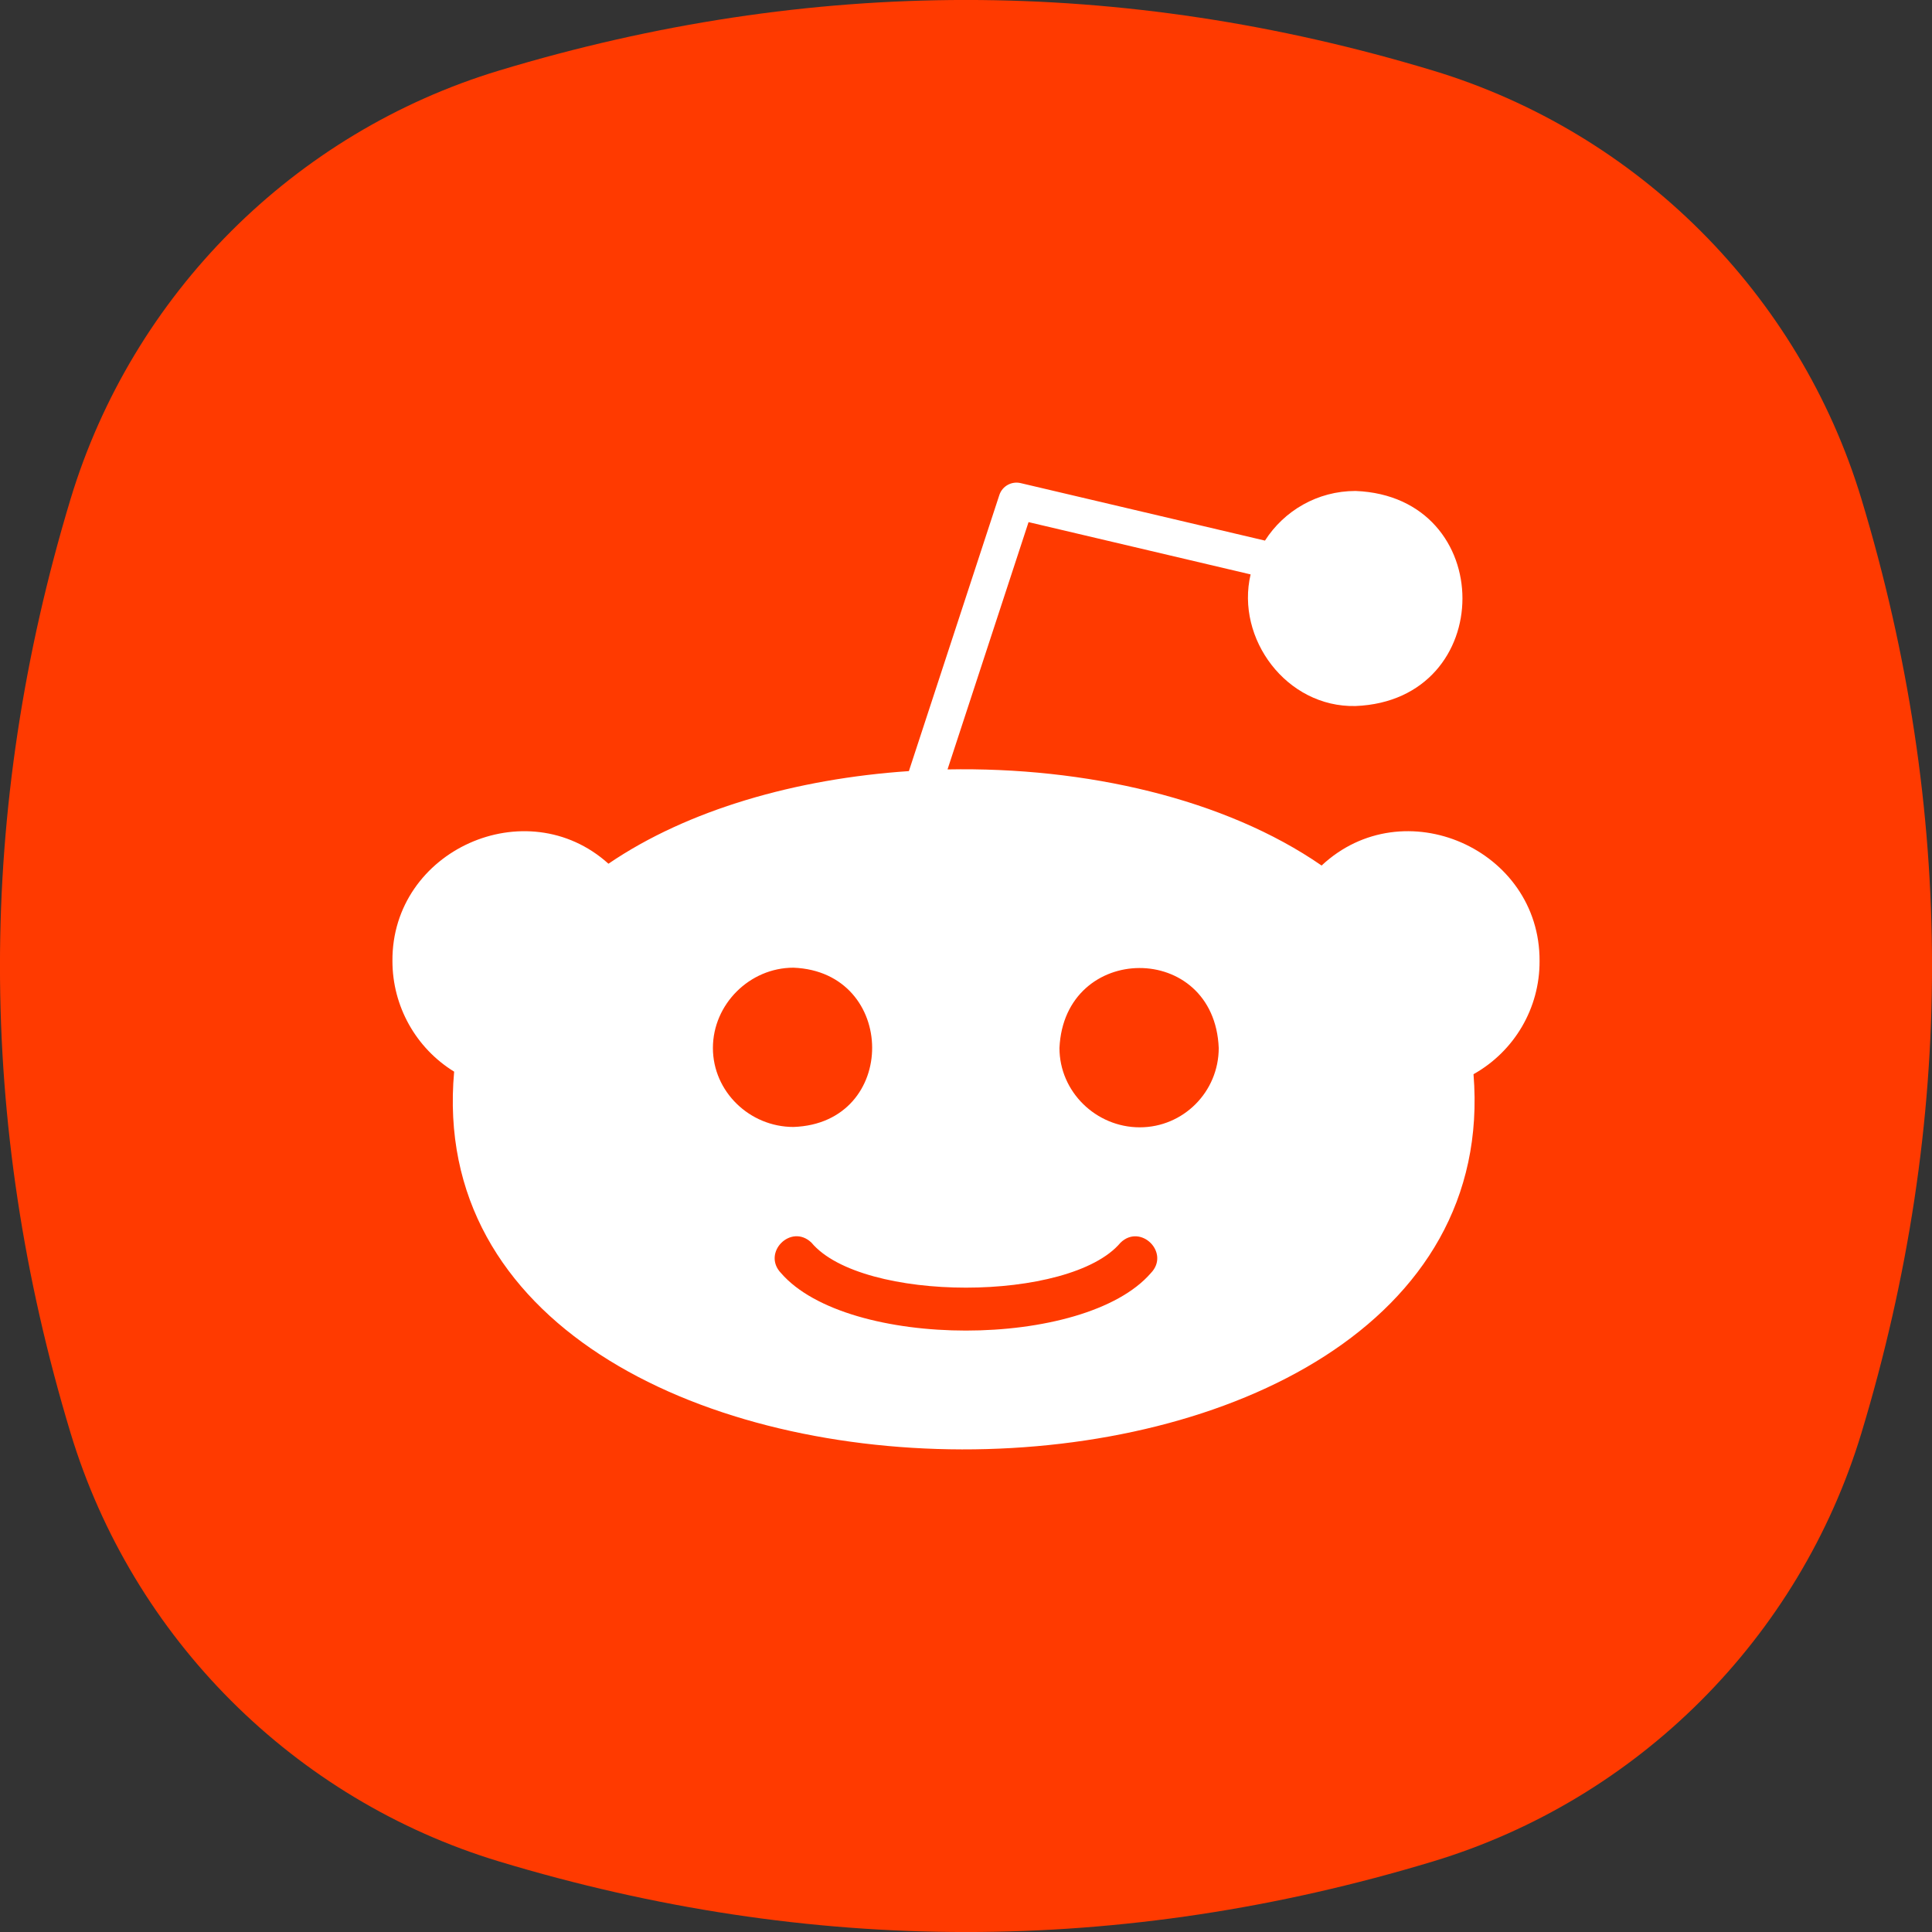
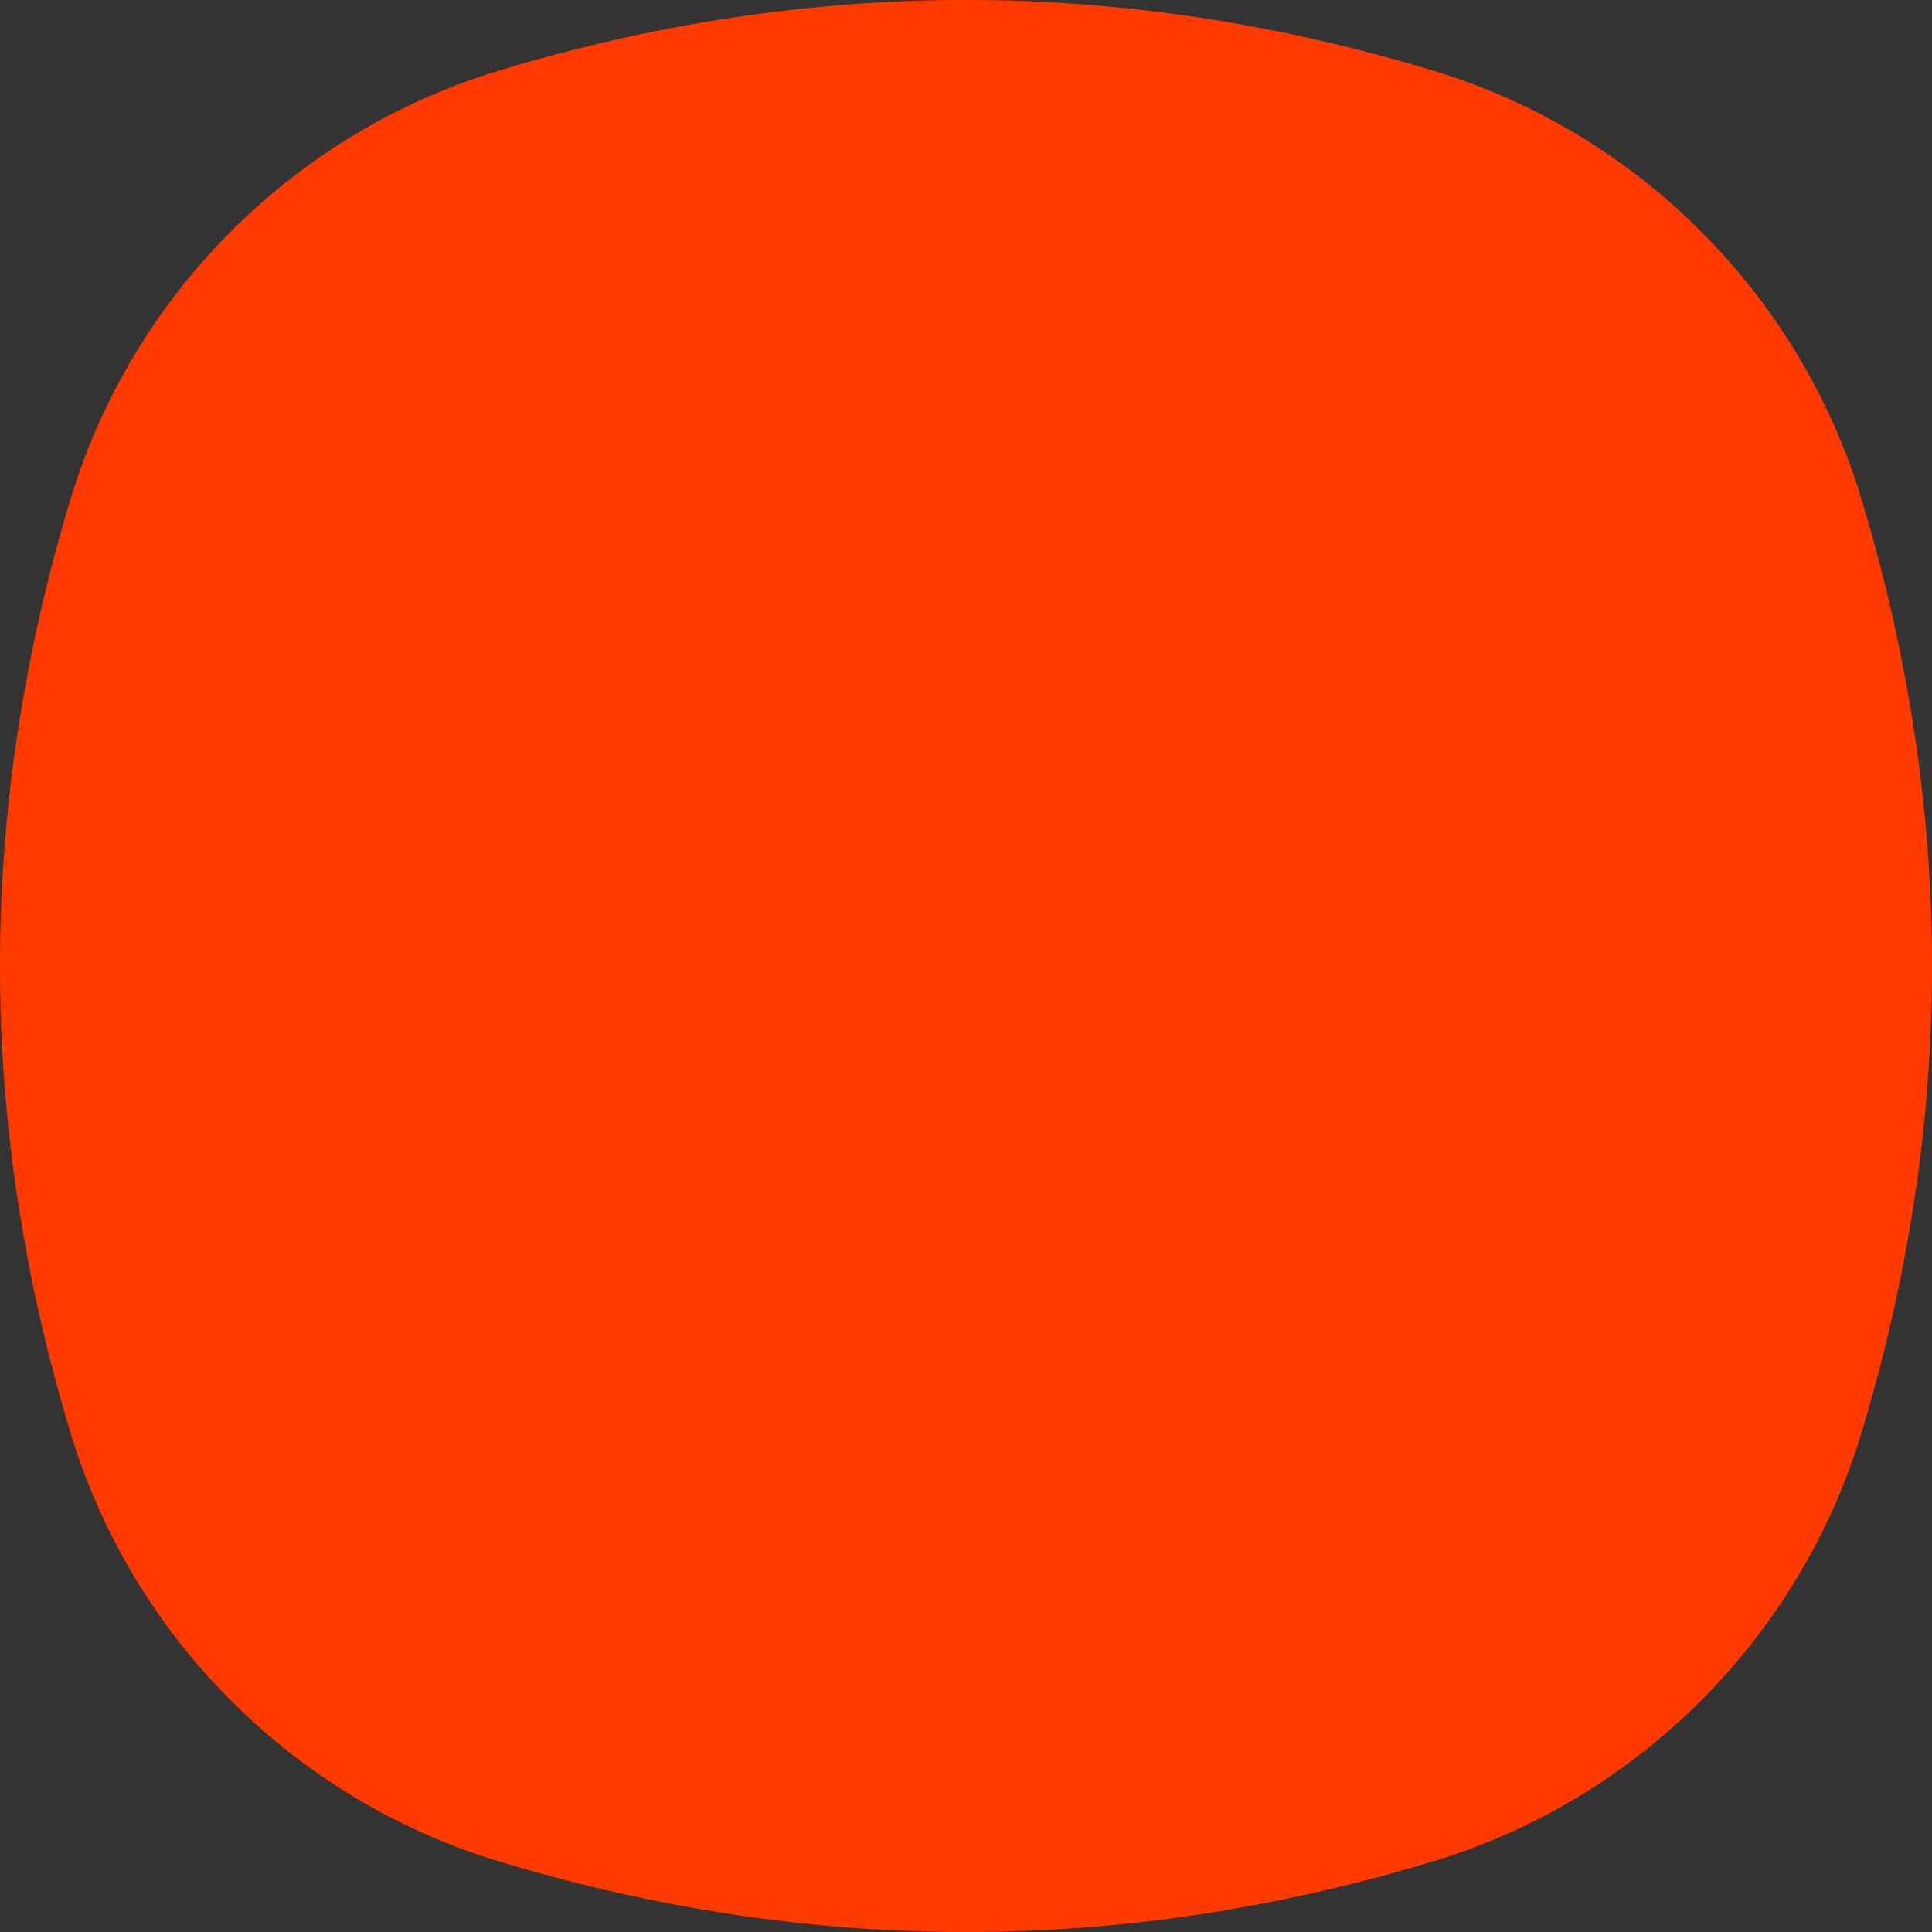
<svg xmlns="http://www.w3.org/2000/svg" width="16" height="16" viewBox="0 0 16 16" fill="none">
  <rect x="0" y="0" width="16" height="16" fill="#333333" stroke="none" />
  <path fill-rule="evenodd" clip-rule="evenodd" d="M0.584 4.134C1.097 2.436 2.436 1.097 4.134 0.584C6.711 -0.195 9.289 -0.195 11.866 0.584C13.564 1.097 14.903 2.436 15.416 4.134C16.195 6.711 16.195 9.289 15.416 11.866C14.903 13.564 13.564 14.903 11.866 15.416C9.289 16.195 6.711 16.195 4.134 15.416C2.436 14.903 1.097 13.564 0.584 11.866C-0.195 9.289 -0.195 6.711 0.584 4.134Z" fill="#FF3A00" />
  <g clip-path="url(#clip0_24_167)">
-     <path d="M12.75 7.959C12.755 7.031 11.622 6.534 10.945 7.168C10.144 6.614 8.988 6.35 7.847 6.372L8.518 4.324L10.357 4.757C10.232 5.288 10.654 5.86 11.226 5.847C12.406 5.8 12.407 4.112 11.226 4.066C10.91 4.066 10.634 4.23 10.476 4.477L8.453 4.001C8.377 3.983 8.3 4.026 8.276 4.1L7.527 6.386C6.594 6.449 5.696 6.705 5.039 7.153C4.36 6.541 3.243 7.041 3.25 7.959C3.25 8.332 3.443 8.679 3.761 8.875C3.386 13.037 12.538 13.048 12.203 8.896C12.542 8.706 12.752 8.348 12.75 7.959ZM5.904 8.679C5.904 8.317 6.208 8.014 6.571 8.014C7.435 8.048 7.445 9.303 6.571 9.333C6.208 9.333 5.904 9.04 5.904 8.679ZM9.531 10.543C8.981 11.178 7.018 11.178 6.468 10.543C6.307 10.375 6.551 10.129 6.72 10.291C7.136 10.788 8.863 10.788 9.28 10.291C9.447 10.13 9.693 10.375 9.531 10.543ZM9.439 9.336C9.077 9.336 8.774 9.042 8.774 8.679C8.814 7.801 10.057 7.791 10.093 8.679C10.093 9.042 9.8 9.336 9.439 9.336Z" fill="white" />
-   </g>
+     </g>
  <defs>
    <clipPath id="clip0_24_167">
-       <rect width="10" height="10" fill="white" transform="translate(3 3)" />
-     </clipPath>
+       </clipPath>
  </defs>
</svg>